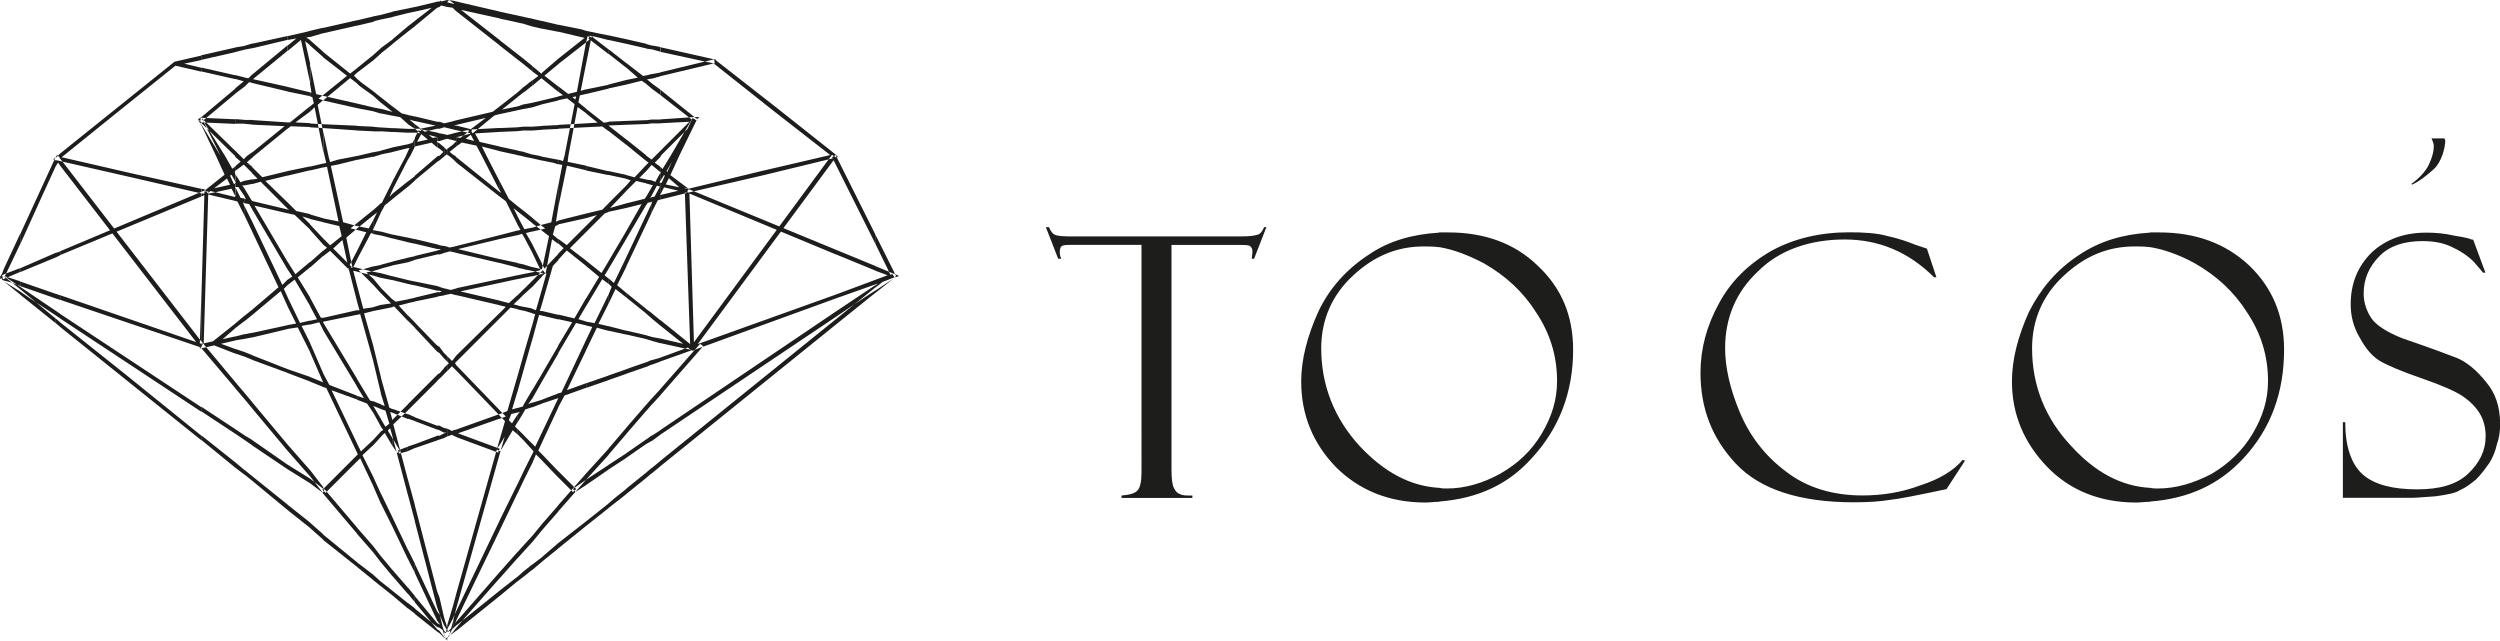
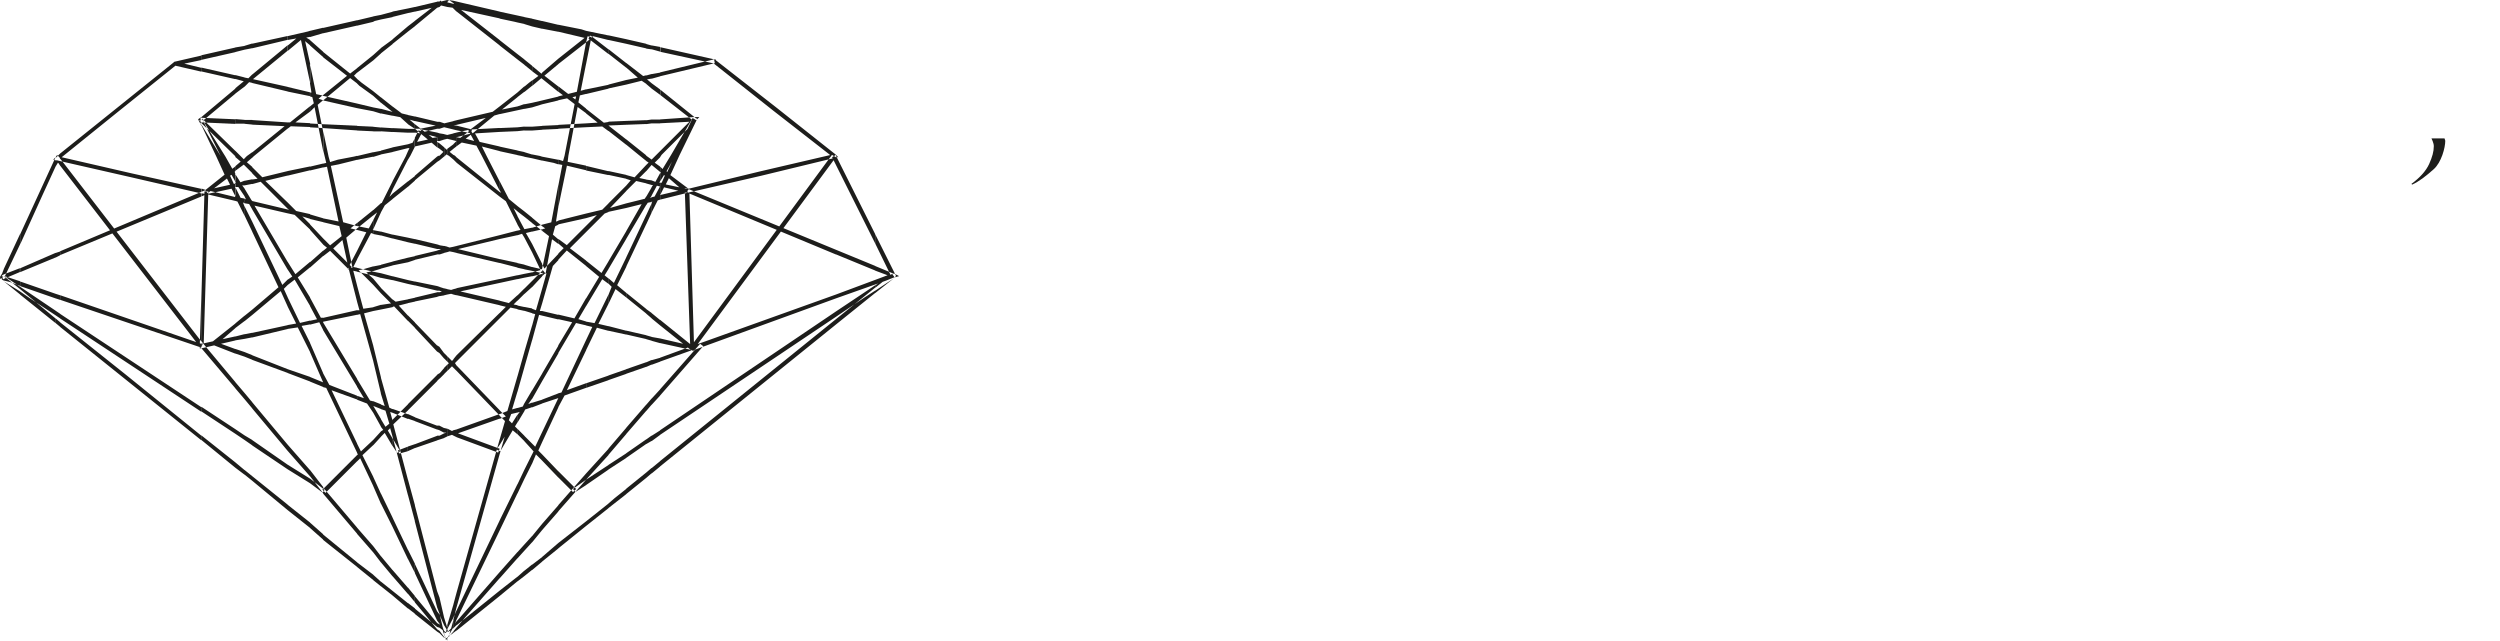
<svg xmlns="http://www.w3.org/2000/svg" id="Warstwa_2" viewBox="0 0 233.42 59.83">
  <defs>
    <style>.cls-1{fill:#1d1d1b;}</style>
  </defs>
  <g id="Warstwa_1-2">
    <path class="cls-1" d="M83.45,25.99h0l.07-.07-.07-.14v.14h0l.5-.14-.43-.22h-.07v-.22l.14,.29,.07,.14-.14,.14-.07,.07h0Zm0-.36l.07-.07-.07,.07Zm0-.29v.22l-1.73-.72v.43l1.15,.43-1.15,.43v.43l1.01-.36,.72-.29v-.14l-.07-.07-.07-.14-1.58,1.08v.22l1.44-1.15-1.44-2.95v-.86l1.73,3.46h0Zm0,.65h0l-1.73,1.37v-.22l1.73-1.15h0Zm-1.73,1.01l1.01-.79-1.01,.79h0Zm1.66-1.3l.07-.07-.07,.07Zm-1.66-3.82v.86l-3.67-7.34v-.72h.22l-.22-.22v.07l3.67,7.34h0Zm0,2.95v.43l-3.67-1.51v-.43l3.67,1.51h0Zm0,1.3v.43l-3.67,1.3v-.36l3.67-1.37h0Zm0,.5v.22l-3.67,2.95v.5l3.67-2.95v-.22l-1.01,.65-2.66,1.8v-.5l3.67-2.45h0Zm-1.01,1.15l1.01-.79-1.01,.79h0Zm-2.59-13.1l-.07-.07,.07,.07Zm-.07-.22v0h0l-.36,.22,.36,.72v-.72l-.14,.07-6.84,1.66-6.84,1.58h-.14l-2.09-.5-.36,.72,2.45-.58,.14,.36-2.59,.65v-1.58h.14l.29-.65-.07-.07-.36,.58v-.72l.07-.07-.07-.07v-.5l.22,.22,.79-1.3,2.02-3.46,.36,.22-1.94,3.24-.86,1.51,.07,.07,.72-1.58,1.58-3.31-2.95-2.3v-.5l3.31,2.66,.14,.07-.07,.14-1.58,3.24-.86,1.87,1.73,1.3-.29,.36-1.58-1.37-.29,.58,2.02,.43,6.84-1.66,6.48-1.51-.07-.07-5.26-4.1-5.54-4.39-4.97-1.08v-.43l5.11,1.15h.07v.07l5.62,4.39,5.54,4.39,.07,.07h0Zm0,8.86l-13.82-5.69-.29-.07v.29l.5,14.4-2.81-.65v.43l2.95,.65,.22,.07v-.07l13.25-4.82v-.36l-13.25,4.75-.43-14.18,13.68,5.69v-.43h0Zm0,5.76v.5l-16.42,11.02v-.43l16.42-11.09h0Zm0,.72v.5l-16.42,13.25v-.5l16.42-13.25h0Zm-16.42,7.13v-.58l3.74-4.25,.29,.22-4.03,4.61h0Zm0-3.17v-.36l2.95-1.08,.07,.36-3.02,1.08h0Zm0-3.38l2.88,2.3,.14,.07,.14-.14,13.25-17.93-.36-.22-13.1,17.78-2.95-2.38v.5h0Zm0-15.7l.14-.22,3.17-3.17,.36-.36h-.5l-3.17,.22v.36l2.74-.14-2.74,2.74v.58h0Zm0-7.56l5.11-1.22-.07-.36-5.04,1.22v.36h0Zm16.42,7.49v0ZM61.63,4.39v.43l-.79-.22v-.36l.79,.14h0Zm0,2.38v.36l-.79,.22v-.43l.79-.14h0Zm0,1.58v.5l-.79-.58v-.5l.79,.58h0Zm0,2.81v.36h-.79v-.36h.79Zm0,2.95v.58l-.5,.5,.5,.36v.5l-.79-.65h0v-.5l.43-.43,.36-.36h0Zm0,2.09v.72l-.07,.14h.07v1.58l-.22,.07-.58,1.15v-.86l.07-.22-.07,.07v-.43l.29-.07,.5-.94-.29-.07-.5,.94v-.79l.14-.22h-.14v-.43l.36,.14,.43-.79h0Zm0,13.68v.5l-.79-.65v-.5l.79,.65h0Zm0,1.73v.43l-.79-.22v-.36l.79,.14h0Zm0,1.8v.36l-.79,.29v-.43l.79-.22h0Zm0,2.95v.58l-.79,.86v-.58l.79-.86h0Zm0,3.82v.43l-.79,.58v-.5l.79-.5h0Zm0,2.88v.5l-.79,.65v-.5l.79-.65Zm-.79-38.81v.36l-.5-.07v-.43l.5,.14h0Zm0,2.66v.43l-.43,.07,.43,.36v.5l-.5-.43v-.79l.5-.14h0Zm0,4.25v.36l-.5,.07v-.36l.5-.07h0Zm0,3.74v.5l-.5,.58v-.58l.22-.22-.22-.14v-.5l.5,.36h0Zm0,1.94v.43l-.5-.14v-.36l.5,.07h0Zm0,.65v.79l-.14,.22,.14-.07v.43l-.36,.07-.14,.22v-.79l.5-.86h0Zm0,1.51l-.5,1.08v.86l.5-1.08v-.86h0Zm0,10.22v.5l-.5-.43v-.43l.5,.36h0Zm0,2.23v.36l-.5-.14v-.36l.5,.14h0Zm0,2.16v.43l-.5,.22v-.43l.5-.22h0Zm0,3.6v.58l-.5,.58v-.58l.5-.58h0Zm0,3.46v.5l-.5,.29v-.43l.5-.36h0Zm0,3.02v.5l-.5,.43v-.5l.5-.43Zm-.5-39.6v.43l-1.87-.43v-.43l1.87,.43h0Zm0,2.95v.79l-.43-.29-1.44,.36v-.43l1.08-.22-1.08-.94v-.43l1.58,1.22,.29-.07h0Zm0,4.18v.36l-1.87,.07v-.36l1.87-.07h0Zm0,3.31v.5l-.72-.58-1.15-.94v-.5l1.8,1.44,.07,.07h0Zm0,.86v.58l-.65,.65,.65,.14v.36l-.94-.22-.94,.94v-.5l.43-.5-.43-.14v-.36l.79,.22,1.08-1.15h0Zm0,2.95v.79l-1.87,3.17v-.72l1.44-2.52-1.44,.36v-.43l1.73-.43,.14-.22h0Zm0,1.73l-1.87,3.96v.86l1.87-3.96v-.86h0Zm0,8.78v.43l-1.87-1.51v-.43l1.87,1.51h0Zm0,2.45v.36l-1.87-.43v-.36l1.87,.43h0Zm0,2.52v.43l-1.87,.65v-.43l1.87-.65h0Zm0,3.96v.58l-1.87,2.16v-.58l1.87-2.16h0Zm0,3.24v.43l-1.87,1.3v-.43l1.87-1.3h0Zm0,3.1v.5l-1.87,1.51v-.5l1.87-1.51Zm-1.87-40.46v.43l-1.66-.36v-.43l1.66,.36h0Zm0,2.23v.43l-1.66-1.3v-.43l1.66,1.3h0Zm0,1.58v.43l-1.66,.36v-.36l1.66-.43h0Zm0,3.82v.36l-1.66,.07,1.66,1.3v.5l-1.66-1.3v-.86l1.66-.07h0Zm0,5.04v.36l-1.66-.36v-.36l1.66,.36h0Zm0,1.01v.5l-1.51,1.58,1.51-.43v.43l-1.66,.36v-.79l1.66-1.66h0Zm0,4.25v.72l-1.66,2.81v-.72l1.66-2.81h0Zm0,2.45l-1.15,2.38-.5-.43v.5l.29,.29-.29,.72v.86l.65-1.37,1.01,.79v-.43l-.86-.72,.86-1.73v-.86h0Zm0,6.84v.36l-1.66-.36v-.43l1.66,.43h0Zm0,3.6v.43l-1.66,.58v-.43l1.66-.58h0Zm0,5.47v.58l-1.66,1.94v-.58l1.66-1.94h0Zm0,2.38l-1.66,1.08v.43l1.66-1.08v-.43h0Zm0,3.31v.5l-1.66,1.3v-.43l.58-.5,1.08-.86h0Zm-1.66,1.37l.58-.5-.58,.5Zm0-43.7v.43l-1.44-.36-.22,.22-.43,.36v-1.08l2.09,.43h0Zm0,1.3l-1.58-1.22-.14-.07-.14,.29,1.87,1.44v-.43h0Zm0,3.31v.36l-2.09,.5v-.43l2.09-.43h0Zm0,3.46v.86l-.58-.43-1.51,.07v-.36l1.08-.07-1.08-.86v-.43l1.66,1.3,.43-.07h0Zm0,4.61v.36l-2.09-.43v-.43l2.09,.5h0Zm0,3.02v.79l-.36,.14-1.73,1.73v-.58l1.01-1.01-1.01,.29v-.43l1.51-.36,.58-.58h0Zm0,5.4v.72l-.36,.58,.36,.29v.5l-.58-.43-1.51,2.52v-.72l1.22-2.02-1.22-1.01v-.5l1.44,1.15,.65-1.08h0Zm0,3.1l-1.3,2.66-.79-.14v.36l.58,.14-.58,1.22v.94l1.01-2.09,1.08,.29v-.43l-.94-.22,.94-1.87v-.86h0Zm0,7.56v.43l-2.09,.72v-.43l2.09-.72h0Zm0,6.84v.58l-2.09,2.3v-.58l2.09-2.3h0Zm0,1.51l-2.09,1.37v.5l2.09-1.44v-.43h0Zm0,3.6v.43l-2.09,1.66v-.43l2.09-1.66h0Zm-2.09-41.04l.5-2.52-.36-.07-.14,.58v2.02h0Zm0,42.62l2.09-1.58-2.09,1.58Zm0-45.72v1.08l-2.59,2.02v-.5l2.45-1.94-2.45-.58v-.65l2.16,.43,.43,.14h0Zm0,1.08l-.86,4.61-1.73,.43v.36l1.66-.36-.07,.29-1.58-1.22v.5l1.51,1.15-.94,4.82-.14,.5-.43-.14v.43l.36,.07-.36,1.87v2.02l.79-3.82,1.8,.43v-.43l-1.73-.36,.07-.58,.86-4.54,.79,.58v-.43l-.72-.58,.14-.65,.58-.14v-.43l-.5,.14,.5-2.52V3.96h0Zm0,7.56v.36l-2.59,.14v-.36l2.59-.14h0Zm0,8.42v.43l-2.59,.58v-.36l2.59-.65h0Zm0,1.15v.58l-1.51,1.51,1.51,1.15v.5l-1.8-1.44-.79,.86v-.58l.5-.5-.5-.43v-.43l.79,.58,1.8-1.8h0Zm0,6.77v.72l-.72,1.22,.72,.22v.36l-.94-.22-1.66,2.81v-.72l1.3-2.16-1.3-.29v-.43l1.51,.36,1.08-1.87h0Zm0,3.89l-2.3,4.9-.29,.07v.43h0v.86l.58-1.08,2.02-.72v-.43l-1.8,.65,1.8-3.74v-.94h0Zm0,12.46v.58l-2.59,2.95v-.58l2.59-2.95h0Zm0,.58l-1.22,.86,.22,.29,1.01-.65v-.5h0Zm0,3.89v.43l-2.59,2.09v-.5l2.59-2.02h0Zm-2.59-4.1l1.37,1.37,.29-.29-1.66-1.66v.58h0Zm0,6.12l2.59-2.09-2.59,2.09Zm0-48.38v.65l-1.51-.29v-.72l1.51,.36h0Zm0,3.17v.5l-1.3,1.08,1.3,1.01v.5l-1.51-1.22v-.58l1.51-1.3h0Zm0,3.53v.36l-1.51,.36v-.36l1.51-.36h0Zm0,2.66v.36l-1.51,.07v-.36l1.51-.07h0Zm0,3.24v.43l-.43-.14-1.08-.22v-.36l1.15,.22,.36,.07h0Zm0,2.38v2.02l-.22,1.37,.22-.07v.36l-.29,.14-.22,.79,.5,.43v.43l-.58-.43-.58,3.1-.07,.14h-.14l-.14-.07v-.22l.07-.07,.22,.29-.29,.29v-.22h.22l.22-.07v-.07l1.08-1.15v-.58l-1.3,1.37-.22-.43v.5h0l.65-3.1-.65-.5v-.14l.79-.22-.07,.43-.72-.5v-.14l.86-.22,.65-3.46h0Zm0,12.1v.43l-1.51-.36v-.43l1.51,.36h0Zm0,2.88v.72l-1.51,2.59v-.72l1.51-2.59h0Zm0,4.46v.43l-1.51,.5v-.36l1.51-.58h0Zm0,.43l-1.51,3.17v.94l1.51-3.24v-.86h0Zm0,6.84v.58l-1.51-1.58v-.58l1.51,1.58h0Zm0,3.17v.58l-1.51,1.73v-.58l1.51-1.73h0Zm0,3.53v.5l-1.51,1.22v-.43l1.51-1.3h0Zm-1.51-22.39l1.01-3.53-.36-.14-.65,2.3v1.37h0Zm0,23.62l1.51-1.22-1.51,1.22Zm0-49.97v.72l-.94-.22v-.72l.94,.22h0Zm0,4.82v.58l-.07-.07-.86,.72v-.5l.58-.43-.58-.43v-.5l.86,.72,.07-.07h0Zm0,2.59v.36l-.94,.29v-.43l.94-.22h0Zm0,2.38v.36l-.94,.07v-.36l.94-.07h0Zm0,2.88v.36l-.94-.22v-.36l.72,.14,.22,.07h0Zm0,6.34v.14l-.94-.79v.5l.94,.72v-.14l-.94,.22v-.36l.94-.29h0Zm0,3.67v.5l-.94-.22v.36l.94,.22v-.22l-.94,.94v.58l.94-1.01v-.22l-.94,.22v-.36l.79-.22-.79-1.66v-.79l.94,1.87h0Zm0,2.3v1.37l-.22,.72h.22v.43l-.29-.07-.65,2.38v-1.37l.29-1.08-.29-.07v-.43l.36,.14,.58-2.02h0Zm0,7.92v.72l-.94,1.66v-.79l.94-1.58h0Zm0,2.45v.36l-.94,.36v-.43l.94-.29h0Zm0,3.02v.94l-.36,.79,.36,.36v.58l-.58-.58-.36,.86v-.86l.14-.29-.14-.14v-.58l.29,.29,.65-1.37h0Zm0,8.57v.58l-.94,1.15v-.58l.94-1.15h0Zm0,3.1v.43l-.94,.79v-.5l.94-.72h0Zm-.94,.72l.94-.79-.94,.79Zm0-50.98v.72l-.72-.22v-.65l.72,.14h0Zm0,4.39v.5l-.72-.58v-.5l.72,.58h0Zm0,1.37v.5h0l-.72,.58v-.5l.43-.36,.29-.22h0Zm0,2.09v.43l-.72,.14v-.43l.72-.14h0Zm0,2.23v.36h-.72v-.36h.72Zm0,2.59v.36l-.72-.14v-.43l.72,.22h0Zm0,5.9v.5l-.72-.58v-.5l.72,.58h0Zm0,.94v.36l-.58,.14,.58,1.01v.79l-.72-1.37v-.79l.72-.14h0Zm0,3.67v.36l-.72-.14v-.43l.72,.22h0Zm0,.5v.36l-.72,.14v-.36l.72-.14h0Zm0,.79v.58l-.72,.65v-.5l.72-.72h0Zm0,2.59v.43l-.72-.22v-.36l.72,.14h0Zm0,1.58v1.37l-.72,2.52v-1.44l.72-2.45h0Zm0,6.05v.79l-.36,.5,.36-.14v.43l-.65,.22-.07,.14v-.72l.72-1.22h0Zm0,4.97v.58l-.72-.79v-.5l.72,.72h0Zm0,1.01v.86l-.72,1.44v-.86l.72-1.44h0Zm0,7.63v.58l-.72,.79v-.58l.72-.79h0Zm0,2.66v.5l-.72,.58v-.5l.72-.58h0Zm-.72,.58l.72-.58-.72,.58Zm0-51.7v.65l-.65-.14v-.65l.65,.14h0Zm0,3.96v.5l-.65-.5v-.5l.65,.5h0Zm0,2.52v.5l-.65,.5v-.43l.65-.58h0Zm0,1.66v.43l-.65,.14v-.36l.65-.22h0Zm0,2.09v.36l-.65,.07v-.36l.65-.07h0Zm0,2.38v.43l-.29-.07-.36-.07v-.43l.65,.14h0Zm0,5.54v.5l-.65-.5v-.5l.65,.5h0Zm0,1.66h0l-.65-1.22v.79l.29,.5-.29,.07v.43l.43-.14,.22,.36v-.79h0Zm0,3.31v.43l-.65-.14v-.43l.65,.14h0Zm0,.86v.36l-.65,.14v-.36l.65-.14h0Zm0,1.37v.5l-.65,.65v-.5l.65-.65h0Zm0,1.73v.36l-.65-.14v-.36l.65,.14h0Zm0,4.18v1.44l-.65,2.3v-1.44l.65-2.3h0Zm0,4.82v.72l-.65,1.08v-.72l.22-.29-.22,.07v-.43l.5-.14,.14-.29h0Zm0,3.02v.5l-.65-.65v-.5l.65,.65h0Zm0,3.17v.86l-.65,1.37v-.86l.65-1.37h0Zm0,6.98v.58l-.65,.72v-.58l.65-.72h0Zm0,2.45v.5l-.65,.5v-.43l.65-.58h0Zm-.65,.5l.65-.5-.65,.5Zm0-52.34v.65l-.29-.07-1.37-.29v-.65l1.66,.36h0Zm0,3.6v.5l-1.66-1.3v-.5l1.66,1.3h0Zm0,3.6v.43l-1.44,1.15,1.44-.29v.36l-1.66,.36v-.72l1.66-1.3h0Zm0,3.24v.36l-1.66,.07v-.36l1.66-.07h0Zm0,2.16v.43l-1.66-.36v-.43l1.66,.36h0Zm0,5.18v.5l-.36-.29,.36,.72v.79l-1.08-2.16-.58-.43v-.43l.14,.07-.14-.22v-.86l.86,1.66,.79,.65h0Zm0,2.3v.43l-1.66,.36v-.36l1.66-.43h0Zm0,3.02v.43l-1.66-.43v-.36l1.66,.36h0Zm0,1.15v.36l-1.66,.36v-.36l1.66-.36h0Zm0,1.87v.5l-.36,.36,.36,.07v.36l-.65-.14-1.01,1.01v-.5l.58-.58-.58-.14v-.43l.86,.22,.79-.72h0Zm0,7.56v1.44l-.5,1.66,.5-.14v.43l-.58,.14-.22,.58,.29,.29,.5-.79v.72l-.22,.36,.22,.22v.5l-.43-.36-1.15,1.94h-.07v.29l.79-2.74,.22,.22-1.01,1.66v-.5l.5-1.73-.5-.5v.29l.58-.22h0l-.58-.58v.36l.72-.29,.94-3.24h0Zm0,10.08v.86l-1.66,3.46v-.94l1.66-3.38h0Zm0,6.34v.58l-1.66,1.87v-.58l1.66-1.87h0Zm0,2.3l-1.66,1.3v.5l1.66-1.37v-.43h0Zm-1.66,1.22l1.66-1.3-1.66,1.3Zm0-54v.65l-3.6-.79,3.6,2.81v.5l-4.03-3.17V.14l4.03,.94h0Zm0,8.86v.72l-.5,.14-2.02,1.66h-.07l-1.44,.36v-.43l1.3-.29,1.44-1.08-2.74,.65v-.43l3.38-.79,.65-.5h0Zm0,2.02l-2.66,.14h-.29l.14,.29,.43,.79-.79-.22,.65-.5-.22-.29-.94,.72-.36-.07v.36h0v.5l.5-.36,1.37,.29,.5,.94,1.66,3.24v-.86l-1.22-2.38-.43-.86,1.66,.43v-.43l-1.87-.43-.43-.79,2.3-.14v-.36h0Zm0,5.98v.43l-4.03-3.17v-.5l4.03,3.24h0Zm0,4.03v.36l-3.89,.94,3.89,.94v.36l-4.03-.94v-.65l4.03-1.01h0Zm0,4.1v.36l-3.67,.79,3.67,.86v.43l-4.03-.94v-.65l4.03-.86h0Zm0,3.17v.5l-4.03,4.03v-.58l4.03-3.96h0Zm0,9.07v.36l-4.03,1.44v.72l3.89,1.44,.14-.36-3.89-1.44,3.89-1.37v-.29l-4.03-4.18v-.5l4.03,4.18h0Zm0,2.74v.5l-.29,.43,.29,.14v.29l-4.03,14.33v-1.37l4.03-14.33h0Zm0,7.56l-4.03,8.42v.86l4.03-8.35v-.94h0Zm0,4.82l-4.03,4.61v.36l4.03-3.24v.5l-4.03,3.24v-.29l.86-1.01,3.17-3.6v-.58h0Zm-4.03-41.26l1.37,.29,.07-.36-1.44-.36v.43h0Zm.86,45.43l3.17-2.52-3.17,2.52ZM42.62,.14v.94l-.29-.29V.36h.07l-.07-.07V.07l.29,.07h0Zm0,11.09v.43l-.29,.07h.29v.43l-.29-.07v-.79l.29-.07h0Zm0,1.15v.43h0v.36l-.29-.07v-.65l.29-.07h0Zm0,.79v.5l-.29,.22v-.43l.29-.29h0Zm0,1.51v.5l-.29-.29v-.43l.14,.07,.14,.14h0Zm0,8.28v.65l-.29-.07v-.5l.29-.07h0Zm0,3.96v.65l-.29-.07v-.5l.29-.07h0Zm0,6.26v.58l-.14,.14,.14,.22v.5l-.29-.29v-.79l.29-.36h0Zm0,6.91v.72l-.29-.14v-.5l.29-.07h0Zm0,15.26v1.37l-.29,1.15v.79l.29-.29v-.36l-.14,.22,.14-.36v-.86l-.29,.65v-1.22l.29-1.08h0Zm0,3.24l-.29,.36v.14l.29-.22v-.29ZM42.34,.07v.22l-.43-.29-.14,.22v-.22h.07l.5,.07h0Zm0,.29l-.58-.14v.43l.5,.07,.07,.07V.36h0Zm0,10.94v.79l-.58-.14v-.5l.58-.14h0Zm0,1.15v.65l-.58-.14v-.36l.58-.14h0Zm0,1.01v.43l-.36,.29,.36,.29v.43l-.43-.36-.14-.07v-.58l.58-.43h0Zm0,9.58v.5l-.36-.07-.22,.07v-.5l.22,.07,.36-.07h0Zm0,3.96v.5l-.22-.07-.36,.07v-.5l.36,.07,.22-.07h0Zm0,6.55v.79l-.14-.14-.43,.43v-.58l.14-.14-.14-.14v-.5l.43,.43,.14-.14h0Zm0,6.62v.5l-.14-.07-.43,.14v-.72l.43,.22,.14-.07h0Zm0,16.27v1.22l-.58,1.08,.07,.22,.29-.29,.22-.79v.79h-.07l-.43,.79-.07,.07v.07l.07-.07-.07,.14v.07l.07-.29h.07l.43-.5v.14l-.5,.36h.07l.14-.58-.22,.14-.07-.07v-.58l.58-1.94ZM41.76,0V.22h0v.43l-.29-.07V.07l.29-.07h0Zm0,11.45v.5l-.29-.07h0v-.36h0l.29-.07h0Zm0,1.15v.36h0l-.29,.07v-.5l.29,.07h0Zm0,1.3v.58l-.07-.07-.14,.14-.07,.07v-.86l.22,.22,.07-.07h0Zm0,9.14v.5l-.29,.07v-.65l.29,.07h0Zm0,3.96v.5l-.29,.07v-.65l.29,.07h0Zm0,6.26v.5l-.29-.29v-.5l.29,.29h0Zm0,.79v.58l-.29,.29v-.58l.29-.29h0Zm0,5.98v.72l-.29,.14v-.43l.22-.07h-.22v-.43l.29,.07h0Zm0,18.36v.5l-.14,.22-.14-.07v-.14l.14,.14,.07-.22v-.07l-.22-.36v-.72l.29,.94v-.22h0Zm0,1.15v.07l-.07,.07h.07v.14l-.07-.14-.07,.07v-.14l-.07-.07-.07-.07v.07h.07l.07,.07-.07-.22-.07-.22v.07l.07,.22,.14,.14h0l.07-.07h0Zm-.29-.86l.22,.14-.22-.14ZM41.47,.07V.58l-.29-.07h0l-.14,.14V.14h0l.07-.07h.07v.07l.29-.07h0Zm0,11.45v.36l-.43,.14v-.65l.43,.14h0Zm0,1.01v.5l-.43,.14v-.72l.43,.07h0Zm0,1.22v.86l-.43,.36v-.43l.36-.36-.36-.29v-.5l.43,.36h0Zm0,9.22v.65l-.43,.14v-.43h.14l-.14-.07v-.36l.43,.07h0Zm0,3.96v.65l-.43,.07v-.36l.22-.07-.22-.07v-.36l.43,.14h0Zm0,6.05v.5l-.43-.5v-.58l.43,.58h0Zm0,1.37v.58l-.43,.43v-.5l.43-.5h0Zm0,5.62v.43l-.43-.22v-.43l.43,.22h0Zm0,.5v.43l-.43,.14v-.36l.43-.22h0Zm0,17.21v.72l-.43-1.01v1.22l.29,.22,.14,.43v-.36l-.07-.14-.07-.22-.29-1.22v-1.51l.43,1.87h0Zm0,1.8l-.43-.58v.22l.43,.43v-.07h0Zm-.14-.94l.14,.14-.14-.14ZM41.04,.14h0V.65l-.22,.07V.14h.22Zm0,11.23v.65h-.22v-.65h.22Zm0,1.08v.72h-.22v-.36h0v-.43l.22,.07h0Zm0,.94v.5l-.22-.14v-.5l.22,.14h0Zm0,1.15v.43l-.22,.14v-.5l.14-.07h.07Zm0,8.35v.36h-.22v-.43l.22,.07h0Zm0,.43v.43h-.22v-.36l.22-.07h0Zm0,3.46v.36h-.22v-.43l.22,.07h0Zm0,.5v.36l-.22,.07v-.43h.22Zm0,5.11v.58l-.22-.14v-.58l.22,.14h0Zm0,2.45v.5l-.22,.22v-.58l.22-.14h0Zm0,4.9v.43l-.22-.07v-.36h.22Zm0,.94v.36l-.22,.07v-.43h.22Zm0,15.12v1.51l-.22-.58v-1.51l.22,.58h0Zm0,1.58l-.22-.29v.86l.22,.29v-.86h0Zm0,.94v.29l-.22-.07v-.36l.14,.07,.07,.07h0Zm0,.58v.22l-.22-.14v-.22l.22,.14h0Zm-.07-.65l.07,.07-.07-.07ZM40.82,.14V.72l-2.09,1.73v-.5l1.58-1.22-1.58,.36v-.43l2.09-.5h0Zm0,11.23v.65l-1.51,.36-.07-.36,1.44-.29-1.94-.43v-.43l2.09,.5h0Zm0,1.01l-1.44-.29-.65-.5v.43h.58l-.07,.43-.5-.07v-.36l.43,.36h.07l1.58,.43v-.43h0Zm0,.43l-.43,.07-1.01-.79-.22,.29,.79,.65-1.01,.22,.5-.94-.36-.14-.36,.72v.79h0l1.58-.36,.5,.43v-.5h0v-.43h0Zm0,1.8v.5l-2.09,1.73v-.43l2.09-1.8h0Zm0,8.21v.43l-2.09-.5v-.43l2.09,.5h0Zm0,.58v.36l-2.09,.5v-.36l2.09-.5h0Zm0,3.31v.43l-2.09-.5v-.36l2.09,.43h0Zm0,.58v.43l-2.09,.43v-.36l2.09-.5h0Zm0,4.97v.58l-2.09-2.23v-.5l2.09,2.16h0Zm0,2.74v.58l-2.09,2.09v-.58l2.09-2.09h0Zm0,4.75v.36l-2.09-.79v-.36l2.09,.79h0Zm0,.94v.43l-2.09,.72v-.36l2.09-.79h0Zm0,14.54v1.51l-2.09-8.06v-1.51l2.09,8.06h0Zm0,1.87l-2.09-4.46v.86l2.09,4.46v-.86h0Zm0,1.08l-2.09-2.52v.58l.72,.86,1.37,1.66v.22l-2.09-1.66v-.5l2.09,1.73v-.36h0Zm-2.09-1.66l.72,.58-.72-.58ZM38.74,.65v.43l-.65,.14v-.43l.65-.14h0Zm0,1.3v.5l-.65,.5v-.5l.65-.5h0Zm0,8.93v.43l-.5-.14,.5,.43v.43h-.65v.36h.65v-.36l-.65-.43v-.86l.65,.14h0Zm0,2.02v.79l-.43,.86-.22,.36v-.79l.14-.29h-.14v-.36l.43-.14,.22-.43h0Zm0,3.53v.43l-.65,.58v-.5l.65-.5h0Zm0,5.9v.43l-.65-.14v-.43l.65,.14h0Zm0,1.58v.36l-.65,.22v-.43l.65-.14h0Zm0,2.38v.36l-.65-.14v-.36l.65,.14h0Zm0,1.51v.36l-.65,.14v-.36l.65-.14h0Zm0,2.3v.5l-.65-.65v-.5l.65,.65h0Zm0,6.98v.58l-.65,.65v-.58l.65-.65h0Zm0,1.87v.36l-.65-.22v-.43l.65,.29h0Zm0,2.52v.36l-.65,.29v-.43l.65-.22h0Zm0,5.69v1.51l-.65-2.45v-1.44l.65,2.38h0Zm0,5.47v.86l-.65-1.3v-.86l.65,1.3h0Zm0,3.02v.58l-.65-.79v-.58l.65,.79h0Zm0,1.15v.5l-.65-.5v-.5l.65,.5h0Zm-.65-.79l.65,.5-.65-.5ZM38.09,.79v.43l-1.44,.36v-.5l1.44-.29h0Zm0,1.66v.5l-1.44,1.15v-.43l1.44-1.22h0Zm0,8.28v.86l-.72-.65-.72-.14v-.86l.86,.65,.58,.14h0Zm0,1.3v.36l-1.44-.07v-.36l1.44,.07h0Zm0,1.44v.36l-1.44,.36v-.43l1.44-.29h0Zm0,.65l-.22,.5-1.22,2.3v.79l1.44-2.81v-.79h0Zm0,2.81v.5l-1.44,1.15v-.5l1.44-1.15h0Zm0,5.26v.43l-1.44-.36v-.36l1.44,.29h0Zm0,1.87v.43l-1.44,.29v-.36l1.44-.36h0Zm0,2.09v.36l-1.44-.36v-.36l1.44,.36h0Zm0,1.8v.36l-.86,.22,.86,.94v.5l-1.3-1.37-.14,.07v-.72l.29,.22,1.15-.22h0Zm0,9.79v.58l-1.37,1.3,1.37,5.18v1.44l-1.44-5.47v-1.58l1.44-1.44h0Zm0,.94l-1.44-.5v.36l1.44,.58v-.43h0Zm0,3.02l-.94,.36,.14,.29,.79-.22v-.43h0Zm0,9.65v.86l-1.44-3.02v-.86l1.44,3.02h0Zm0,3.53v.58l-1.44-1.66v-.58l1.44,1.66h0Zm0,1.44l-1.44-1.15v.43l1.44,1.22v-.5h0Zm-1.44-14.69l.43,.65,.29-.14-.72-1.22v.72h0Zm0,13.25l1.44,1.15-1.44-1.15Zm0-53.78v.5l-1.08,.22v-.43l1.08-.29h0Zm0,2.59v.43l-1.08,.86v-.5l1.08-.79h0Zm0,6.26v.86l-1.08-.22v-.43l1.08,.29-1.08-.86v-.5l1.08,.86h0Zm0,2.02v.36l-1.08-.07v-.36l1.08,.07h0Zm0,1.8v.43l-1.08,.22v-.36l1.08-.29h0Zm0,3.17v.79l-.29,.65,.29-.29v.5l-.72,.58-.36,.65v-.86h.07l1.01-2.02h0Zm0,4.97v.36l-1.08-.29v-.36l1.08,.29h0Zm0,2.52v.36l-1.08,.29v-.36l1.08-.29h0Zm0,1.37v.36l-1.08-.22v-.43l1.08,.29h0Zm0,2.16v.72l-1.08,.22v-.43l.94-.14-.94-.94v-.5l1.08,1.08h0Zm0,10.22v.36l-.22-.07,.22,.79v1.51l-.22-.79-.22,.22,.43,.72v.72l-.72-1.22-.36,.36v-.5l.22-.14-.22-.29v-.72l.43,.72,.36-.29-.36-1.22-.43-.14v-.43l.36,.14-.36-1.15v-1.51l.79,2.81,.29,.14h0Zm0,10.15v.86l-1.08-2.16v-.94l1.08,2.23h0Zm0,4.9v.58l-1.08-1.3v-.58l1.08,1.3h0Zm0,1.94v.43l-1.08-.86v-.43l1.08,.86h0Zm-1.08-1.15l1.08,.86-1.08-.86Zm0-52.63v.43l-.58,.14-.14,.07v-.5l.72-.14h0Zm0,3.1v.5l-.72,.65v-.5l.72-.65h0Zm0,4.61v.5l-.72-.65v-.43l.72,.58h0Zm0,1.08v.43l-.72-.22v-.36l.72,.14h0Zm0,1.73v.36h-.72v-.43l.72,.07h0Zm0,2.16v.36l-.72,.22v-.43l.72-.14h0Zm0,4.9v.86l-.72,1.58v-.86l.36-.72-.36,.29v-.5l.72-.65h0Zm0,2.66v.36l-.72-.14v-.36l.72,.14h0Zm0,3.1v.36l-.72,.22v-.43l.72-.14h0Zm0,.79v.43l-.72-.22v-.36l.72,.14h0Zm0,1.37v.5l-.72-.79v-.58l.72,.86h0Zm0,1.58v.43l-.72,.14v-.36l.72-.22h0Zm0,6.77v1.51l-.72-3.02v-1.44l.72,2.95h0Zm0,2.52v.43l-.72-.29,.72,1.22v.72l-.72-1.3v-1.08l.72,.29h0Zm0,2.52v.5l-.72,.79v-.5l.72-.79h0Zm0,5.83v.94l-.72-1.66v-.86l.72,1.58h0Zm0,5.83v.58l-.72-.94v-.58l.72,.94h0Zm0,2.38v.43l-.72-.58v-.5l.72,.65h0Zm-.72-.94l.72,.65-.72-.65Zm0-51.84v.5l-1.51,.36v-.5l1.51-.36h0Zm0,3.6v.5l-1.51,1.15v-.43l1.51-1.22h0Zm0,3.38v.43l-1.3-.94-.22-.22v-.43l.43,.36,1.08,.79h0Zm0,1.51v.36l-1.51-.29v-.43l1.51,.36h0Zm0,1.8v.43l-1.51-.07v-.43l1.51,.07h0Zm0,2.38v.43h-.07l-1.44,.29v-.36l1.51-.36h0Zm0,5.4v.5l-1.51,1.22v.14l.86,.22-.86,1.73v.79l1.3-2.45,.22,.07v-.36l-.07-.07h.07v-.86l-.43,.79-1.08-.22v-.29l1.51-1.22h0Zm0,5.26v.43l-.65,.14,.65,.58v.58l-1.15-1.15-.22-.22,.36-.07,1.01-.29h0Zm0,.5l-1.51-.36v.36l1.51,.36v-.36h0Zm0,3.31v.36l-.86,.22,.86,3.02v1.44l-1.22-4.39-.29,.07v-.43h.22l-.22-.79v-1.51l.58,2.16,.94-.14h0Zm0,8.78v1.08l-.58-.86-.94-.36v-.36l.65,.22-.65-1.08v-.72l1.22,2.02,.29,.07h0Zm0,3.6v.5l-1.01,.94,1.01,2.02v.86l-1.22-2.59-.29,.29v-.58l.07-.07-.07-.14v-.86l.36,.72,1.15-1.08h0Zm0,9.94v.58l-1.51-1.73v-.58l1.51,1.73h0Zm0,2.66v.5l-1.51-1.22v-.43l1.51,1.15h0Zm-1.51-1.44l1.51,1.15-1.51-1.15Zm0-50.33v.5l-3.17,.72v-.5l3.17-.72h0Zm0,4.46v.43l-.29,.29,.29,.29v.43l-.65-.5-2.52,2.09h0l3.17,.72v-.43l-3.17-.72v-.07l2.23-1.8-2.23-1.73v-.5l2.52,2.02,.65-.5h0Zm0,5.4v.43l-3.17-.22v-.36l3.17,.14h0Zm0,2.81v.36l-1.73,.43-.72,.14,1.15,5.26,1.3,.36v-.29l-1.15,.94-.07-.58,1.22,.29v-.14l-1.01,.86,.58,2.81-.36,.07-.58-2.66-.86,.79,1.73,1.73-.22,.29-1.8-1.8-.65,.5v-.5l.36-.29-.36-.29v-.58l.65,.65,1.08-.86-.22-.94-1.51-.36v-.36l1.44,.29-1.08-5.11-.36,.07v-.36l.29-.07-.14-.58-.14-.58v-1.8l.5,2.38,.14,.5,.72-.22,1.51-.29,.29-.07h0Zm0,8.86l-.79,1.51-.07,.22,.22,.07,.65,.14v-.36l-.36-.07,.36-.72v-.79h0Zm0,3.24l-.43-1.66-.36,.07,.79,3.1v-1.51h0Zm0,2.3v.43l-3.17,.65v-.36l3.17-.72h0Zm0,6.41v.72l-3.17-5.26v-.72l3.17,5.26h0Zm0,1.58l-2.59-1.01-.58-1.08v.86h0v.43l.29,.07,2.88,6.05v-.86l-2.38-4.97,2.38,.86v-.36h0Zm0,5.54v.58l-2.95,2.95-.22-.22v-.14l3.17-3.17h0Zm0,6.77l-3.17-3.74v.14l.14,.07-.14,.22v.14l3.17,3.74v-.58h0Zm0,3.24v.43l-3.17-2.52v-.5l3.17,2.59h0Zm-3.17-2.81l3.17,2.52-3.17-2.52Zm0-47.09v.5l-1.22,.36v-.58l1.22-.29h0Zm0,2.23v.5l-1.22-1.08v-.5l1.22,1.08h0Zm0,4.03v.07l-.65-.14-.58-2.81v1.8l.14,.86h-.14v.36l.22,.07,.14,.58-.36,.29v.5l.43-.43,.79,4.03v-1.8l-.5-2.45,.5-.43h0l-.65-.22,.07,.22,.58-.5h0Zm0,2.74v.36l-1.22-.07v-.36l1.22,.07h0Zm0,3.67v.36l-1.22,.29v-.36l1.22-.29h0Zm0,5.11v.36l-1.22-.29v-.43l1.22,.36h0Zm0,1.87v.58l-1.22-1.37v-.5l1.22,1.3h0Zm0,1.15v.5l-1.22,1.08v-.5l1.22-1.08h0Zm0,6.26v.36h0v.79l-.36-.72-.86,.22v-.36l.65-.14-.65-1.22v-.79l1.01,1.87h.22Zm0,5.18v.86l-1.22-2.81v-.86l1.22,2.81h0Zm0,.86l-1.22-.5v.43l1.22,.5v-.43h0Zm0,9.79v.14l-1.22-.94v.43l1.15,.86,.07-.07v.14l-1.22-1.58v-.58l1.22,1.58h0Zm0,.14l-.07,.07,.07,.07v-.14h0Zm0,4.25v.5l-1.22-1.08v-.5l1.22,1.08h0Zm-1.22-1.3l1.22,1.08-1.22-1.08Zm0-45.72v.58l-.36,.07,.36,.22v.5l-.86-.72h-.07l.36-.14,.58,2.59v1.8l-.86-4.03-1.22,1.01v-.5l.79-.65-.79,.14v-.36l1.87-.43,.22-.07h0Zm0,5.76v.36l-2.09-.43v-.43l2.09,.5h0Zm0,1.3v.5l-1.37,1.01,1.37,.07v.36l-1.8-.07-.29,.22v-.58h.22l1.87-1.51h0Zm0,5.62v.36l-2.09,.5v-.43l2.09-.43h0Zm0,4.46v.43l-.72-.22,.72,.72v.5l-1.44-1.37-.65-.14v-.36h.14l-.14-.07v-.58l.79,.79,1.3,.29h0Zm0,4.46v.5l-1.15,.94,1.15,1.87v.79l-1.44-2.45-.65,.5v-.5l.43-.29-.43-.65v-.72l.72,1.15,1.37-1.15h0Zm0,5.47l-.94,.22-1.15-2.38v.86l.79,1.58-.79,.14v.36l.94-.14,1.15,2.3v-.86l-.79-1.58,.79-.14v-.36h0Zm0,5.26v.43l-2.09-.79v-.36l2.09,.72h0Zm0,8.71v.58l-2.09-2.38v-.58l2.09,2.38h0Zm0,.79l-2.09-1.3v.43l2.09,1.3v-.43h0Zm0,4.1v.5l-2.09-1.66v-.5l2.09,1.66h0Zm-2.09-1.8l2.09,1.58-2.09-1.58Zm0-43.63v.36l-3.31,.79v-.43l3.31-.72h0Zm0,.86l-3.31,2.74v.79l3.31,.79v-.43l-3.24-.72,3.24-2.66v-.5h0Zm0,7.2v.58l-3.17,2.59-.14,.14v-.5l3.02-2.45-3.02-.14v-.43l3.31,.22h0Zm0,4.54v.43l-2.09,.5,2.09,2.02v.58l-2.52-2.52-.79,.22v-.43l.5-.07-.5-.5v-.58l.94,.94,2.38-.58h0Zm0,3.6l-3.31-.79v.79l3.31,5.62v-.72l-3.1-5.26,3.1,.72v-.36h0Zm0,6.55v.5l-.36,.36,.36,.79v.86l-.65-1.44-2.66,2.23v-.5l2.45-2.09-2.45-5.18v-.94l2.81,5.9,.5-.5h0Zm0,4.25v.36l-3.31,.79v-.43l3.31-.72h0Zm0,4.1v.36l-3.31-1.22v-.43l3.31,1.3h0Zm0,7.06v.58l-3.31-3.96v-.58l3.31,3.96h0Zm0,1.87l-3.31-2.3v.5l3.31,2.23v-.43h0Zm0,3.74v.5l-3.31-2.74v-.43l3.31,2.66h0Zm-3.31-2.81l3.31,2.66-3.31-2.66Zm0-40.25v.43l-.72,.14v-.36l.72-.22h0Zm0,2.88v.79l-.29-.07-.43,.43v-.86l.36,.07,.36-.36h0Zm0,4.25v.43l-.72-.07v-.36h.72Zm0,3.02v.5l-.5,.43,.5,.43v.58l-.72-.72v-.65l.22-.22,.5-.36h0Zm0,2.52v.43l-.72,.14v-.43l.72-.14h0Zm0,2.02v.79l-.29-.5-.43-.07v-.43l.14,.07-.14-.29v-.72l.65,1.08,.07,.07h0Zm0,1.94l-.72-1.44v.86l.72,1.51v-.94h0Zm0,8.21v.5l-.72,.58v-.5l.72-.58h0Zm0,2.16v.43l-.72,.14v-.43l.72-.14h0Zm0,2.09v.43l-.72-.29v-.43l.72,.29h0Zm0,4.39v.58l-.72-.86v-.58l.72,.86h0Zm0,3.53v.5l-.72-.5v-.43l.72,.43h0Zm0,3.38v.43l-.72-.58v-.43l.72,.58h0Zm-.72-.72l.72,.58-.72-.58Zm0-39.46v.36l-.86,.22v-.43l.86-.14h0Zm0,2.95v.86l-.86,.65v-.5l.79-.65-.79-.22v-.36l.86,.22h0Zm0,3.96v.36h-.86v-.43l.86,.07h0Zm0,3.6v.65l-.07-.07-.79,.58v-.43l.5-.43-.5-.43v-.58l.5,.5,.29,.29,.07-.07h0Zm0,2.09v.43h-.22l.22,.29v.72l-.58-.86h-.29l.5,1.01,.36,.07v.43l-.14-.07,.14,.36v.86l-.65-1.3-.22-.07v-.36h0v-1.3h.07l-.07-.14v-.72l.5,.79,.36-.14h0Zm0,12.6v.5l-.86,.65v-.43l.86-.72h0Zm0,1.73v.43l-.86,.14v-.36l.86-.22h0Zm0,1.66v.43l-.86-.29v-.43l.86,.29h0Zm0,3.82v.58l-.86-1.01v-.58l.86,1.01h0Zm0,3.96v.43l-.86-.58v-.43l.86,.58h0Zm0,3.24v.43l-.86-.65v-.5l.86,.72h0Zm-.86-.79l.86,.65-.86-.65Zm0-38.66v.43l-3.17,.72v-.43l3.17-.72h0Zm0,2.59v.36l-3.17-.72v-.36l3.17,.72h0Zm0,1.22v.5l-3.02,2.52,1.66,3.31,.65,1.44,.14-.07-.79-1.37-1.8-2.95v.07l1.37,2.88,.79,1.73-1.8,1.44,.22,.29,1.8-1.37,.29,.58-2.23,.5-.43-.14v.29l.36-.14,.14,.36-.5,.22v-.29l.43,.07h.07l2.3-.5,.36,.72v-1.22l-.14,.07-.36-.79,.14-.07,.36,.65v-.72l-.07-.22,.07-.07v-.43l-.29,.22-.65-1.15-2.16-3.46h-.07l.07-.07,3.1,3.02v.5l-3.17-3.1v-.07l3.17,.14v-.43l-3.17-.14v-.07l3.17-2.66h0Zm0,10.15v.36l-2.74-.65,.07-.36,2.66,.65h0Zm0,11.81v.43l-1.58,1.37,1.58,.58v.43l-2.02-.79-.36-.14,.29-.22,2.09-1.66h0Zm0,1.22v.36l-3.1,.72h-.07l3.17,3.74v-.58l-2.95-3.53-.22,.22v.07h0l.14-.36h-.14v.29l.22-.22-.22-.29v-4.03l.29-9.94h.36l-.43,14.18,2.95-.65h0Zm0,8.64v.43l-3.17-2.09v-.43l3.17,2.09h0Zm0,3.1v.5l-3.17-2.59v-.43l3.17,2.52h0Zm-3.17-2.66l3.17,2.59-3.17-2.59ZM5.69,14.9l-.07,.07,.07-.07h0ZM18.79,5.18v.43l-2.38,.5-5.47,4.39-5.18,4.18h0l6.55,1.51,6.48,1.44v.29l-13.18,5.54v.36l13.18-5.47v-.29l-6.55-1.51-6.62-1.51v.43l13.1,16.99,.07-.07v-.29l-13.18-4.54v.43l13.18,4.46v-.07l-.07,.07,.07,.07h-.14v-.22l.14-4.46v4.03L5.69,14.9l-.07-.07v-.5l5.11-4.1,5.47-4.39,.07-.07h0l2.52-.58h0Zm0,1.15v.36l-2.52-.58,.14-.36,2.38,.58h0Zm0,4.61v.07h-.07v.36l.07,.07v.07l-.22-.14,.22-.22h0l-.22,.14,.22,.36v.07l-.22-.43-.07-.14,.07-.07,.22-.14h0Zm0,27.07v.43L5.62,29.74v-.43l13.18,8.71h0Zm0,2.66v.43L5.62,30.53v-.43l6.05,4.82,7.13,5.76h0Zm-7.13-5.76l7.13,5.62-7.13-5.62ZM5.62,14.98v0h0Zm0-.65v.5l-.07-.14-.22-.22-.14,.22h.07l.36-.36h0Zm0,.72v.43l-.14-.22-.07-.07-.22,.36v-.58h.14l.29,.07h0Zm0,8.42v.36l-.43,.22v-.43l.43-.14h0Zm0,4.1v.43l-.43-.14v-.43l.43,.14h0Zm0,1.73v.43l-.43-.29v-.43l.43,.29h0Zm0,.79l-.43-.36v.43l.43,.36v-.43h0Zm-.14-14.83l-.29,.58,.29-.58Zm-.29-.58h0l-.22,.22,.22,.07v.58l-1.22,2.66-2.09,4.61v-.94l3.31-7.2h0Zm0,8.93v.43l-3.31,1.37v-.36l3.31-1.44h0Zm0,3.82v.43l-3.31-1.15v-.43l3.31,1.15h0Zm0,1.58v.43l-2.38-1.58-.94-.65v.29l3.31,2.66v-.43l-3.31-2.74v-.22l3.31,2.23h0Zm0-13.18l-1.22,2.38,1.22-2.38h0ZM1.87,27.14l.94,.72-.94-.72Zm0-5.26v.94l-1.44,3.02,1.44,1.15v-.22l-1.51-1.01H.36l1.51,.5v.43l-.94-.36-.58-.14v-.14l.14-.07,1.37-.58v-.36l-1.51,.58v-.5l1.51-3.24h0Zm0,5.33l-1.51-.94H.36l1.51,1.22v-.29h0Zm-1.51-1.3l.14,.07-.14-.07H.36Zm.58,.43l.94,.79-.94-.79Zm-.58-1.22v.5l-.14,.07v-.22l.14-.36H.36Zm0,.65h-.07v.07l-.07,.07v-.07l.07,.22h.07v.14l-.14-.07v-.29l.07-.07h.07Zm0,.5l-.14-.14H.22l.14,.14H.36Zm-.14-.5v0H.22Zm.07,.07l.07,.07-.07-.07Zm-.07-.36v.22l-.07,.07,.07,.07v.07l-.14,.14,.14,.07H.22l-.14-.07-.07-.07v-.14l.22-.36H.22Zm0,.5l-.07,.07,.07,.07v-.14H.22Zm-.07-.22H.14Z" />
    <g>
-       <path class="cls-1" d="M200.74,46.84v-1.3c.22,.07,.5,.07,.72,.07,1.73,0,3.38-.5,5.04-1.37,1.58-.94,2.88-2.16,3.82-3.74s1.44-3.17,1.44-4.9c0-2.38-.65-4.46-1.94-6.41-1.22-1.94-2.88-3.46-4.9-4.61-1.44-.79-2.88-1.3-4.18-1.51v-1.37h.86c3.38,0,6.19,1.01,8.42,3.1,2.16,2.09,3.24,4.68,3.24,7.85,0,3.96-1.22,7.34-3.74,10.08-2.3,2.52-5.18,3.82-8.78,4.1h0Zm30.17-24.48l1.15,3.1h-.22s-.29-.36-.86-1.01c-.65-.65-1.37-1.08-2.16-1.44s-1.66-.5-2.66-.5c-1.66,0-3.02,.43-3.96,1.37-1.01,1.01-1.51,2.16-1.51,3.53,0,.86,.29,1.66,.72,2.3s1.44,1.3,2.88,1.87c2.52,.86,4.25,1.51,5.18,1.87,.94,.43,1.8,1.15,2.66,2.23,.86,1.01,1.3,2.3,1.3,3.89,0,.65-.07,1.3-.29,1.87-.14,.65-.36,1.22-.72,1.8-.36,.5-.72,1.01-1.22,1.51-.5,.43-1.01,.79-1.51,1.01-.43,.29-1.22,.43-2.3,.58-1.08,.07-1.8,.14-2.16,.14h-6.48v-7.06h.22c0,2.3,.58,3.96,1.66,4.9s2.81,1.37,5.04,1.37c2.09,0,3.67-.43,4.75-1.44s1.66-2.16,1.66-3.53c0-.86-.22-1.58-.58-2.16s-.94-1.15-1.58-1.58-1.94-1.01-3.82-1.66-3.24-1.22-3.96-1.66c-.79-.5-1.37-1.3-1.87-2.23-.58-1.01-.79-2.02-.79-3.02,0-1.94,.65-3.53,1.94-4.82,1.3-1.22,3.02-1.87,5.11-1.87,.86,0,1.73,.07,2.66,.29,.94,.14,1.51,.29,1.58,.36h.14Zm-30.17-.65v1.37c-.5-.07-.94-.07-1.44-.07-2.45,0-4.61,.86-6.62,2.74-1.94,1.8-2.95,4.1-2.95,6.77,0,3.46,1.22,6.55,3.67,9.14,2.16,2.38,4.61,3.74,7.34,3.89v1.3c-.43,0-.86,.07-1.3,.07-3.38,0-6.19-1.15-8.28-3.31-2.16-2.23-3.31-4.9-3.31-7.99,0-2.09,.58-4.25,1.58-6.48,1.08-2.16,2.59-3.96,4.68-5.33,1.94-1.3,4.1-1.94,6.62-2.09h0Zm-66.38,25.13v-1.3c.22,.07,.5,.07,.72,.07,1.73,0,3.38-.5,4.97-1.37,1.66-.94,2.95-2.16,3.89-3.74s1.44-3.17,1.44-4.9c0-2.38-.65-4.46-1.94-6.41-1.22-1.94-2.88-3.46-4.9-4.61-1.51-.79-2.88-1.3-4.18-1.51v-1.37h.86c3.38,0,6.19,1.01,8.35,3.1,2.23,2.09,3.31,4.68,3.31,7.85,0,3.96-1.3,7.34-3.82,10.08-2.23,2.52-5.11,3.82-8.71,4.1h0Zm45.58-23.54l.86,2.59h-.22c-2.38-2.38-5.18-3.53-8.35-3.53s-6.05,.94-8.06,2.95c-2.09,1.94-3.1,4.39-3.1,7.2,0,1.73,.43,3.74,1.37,5.98s2.38,4.1,4.32,5.54c1.94,1.51,4.39,2.23,7.13,2.23,1.87,0,3.67-.29,5.4-.94,1.8-.58,3.1-1.37,3.96-2.38l.22,.07-1.73,2.66c-2.74,.58-4.54,.94-5.33,1.01-.86,.14-1.94,.22-3.31,.22-5.11,0-8.78-1.22-11.02-3.6s-3.31-5.18-3.31-8.5c0-2.23,.58-4.39,1.73-6.48,1.08-2.02,2.74-3.67,4.9-4.9,2.09-1.15,4.54-1.73,7.27-1.73,1.37,0,2.59,.07,3.6,.36,1.01,.22,1.8,.5,2.52,.79l1.08,.36,.07,.07Zm-61.7-2.09l-1.15,2.95h-.22c0-.14,.07-.43,.07-.72,0-.22-.14-.43-.29-.5-.22-.07-.5-.07-.86-.07h-6.41v20.95c0,.86,.07,1.44,.22,1.73s.29,.5,.58,.58c.22,.14,.58,.14,1.15,.14v.22h-6.62v-.22c.79-.07,1.3-.22,1.51-.5,.22-.22,.36-.79,.36-1.66V22.86h-6.12c-.65,0-1.08,0-1.22,.07-.22,.07-.29,.29-.29,.58,0,.14,0,.36,.14,.65h-.29l-1.15-2.95h.29c.14,.36,.36,.65,.58,.72,.14,.07,.58,.14,1.22,.14h16.27c.65,0,1.08-.07,1.37-.14s.5-.36,.65-.72h.22Zm16.13,.5v1.37c-.5-.07-1.01-.07-1.44-.07-2.45,0-4.61,.86-6.62,2.74-1.94,1.8-2.95,4.1-2.95,6.77,0,3.46,1.22,6.55,3.6,9.14,2.23,2.38,4.68,3.74,7.42,3.89v1.3c-.43,0-.86,.07-1.3,.07-3.38,0-6.19-1.15-8.35-3.31-2.16-2.23-3.24-4.9-3.24-7.99,0-2.09,.58-4.25,1.58-6.48,1.01-2.16,2.59-3.96,4.68-5.33,1.87-1.3,4.1-1.94,6.62-2.09Z" />
      <path class="cls-1" d="M225.22,17.24l-.07-.07c.79-.58,1.37-1.22,1.66-1.87s.43-1.15,.43-1.66c0-.29-.22-.72-.22-.72h1.22l.07,.22c0,.65-.36,2.02-1.08,2.66s-1.37,1.15-2.02,1.44Z" />
    </g>
  </g>
</svg>